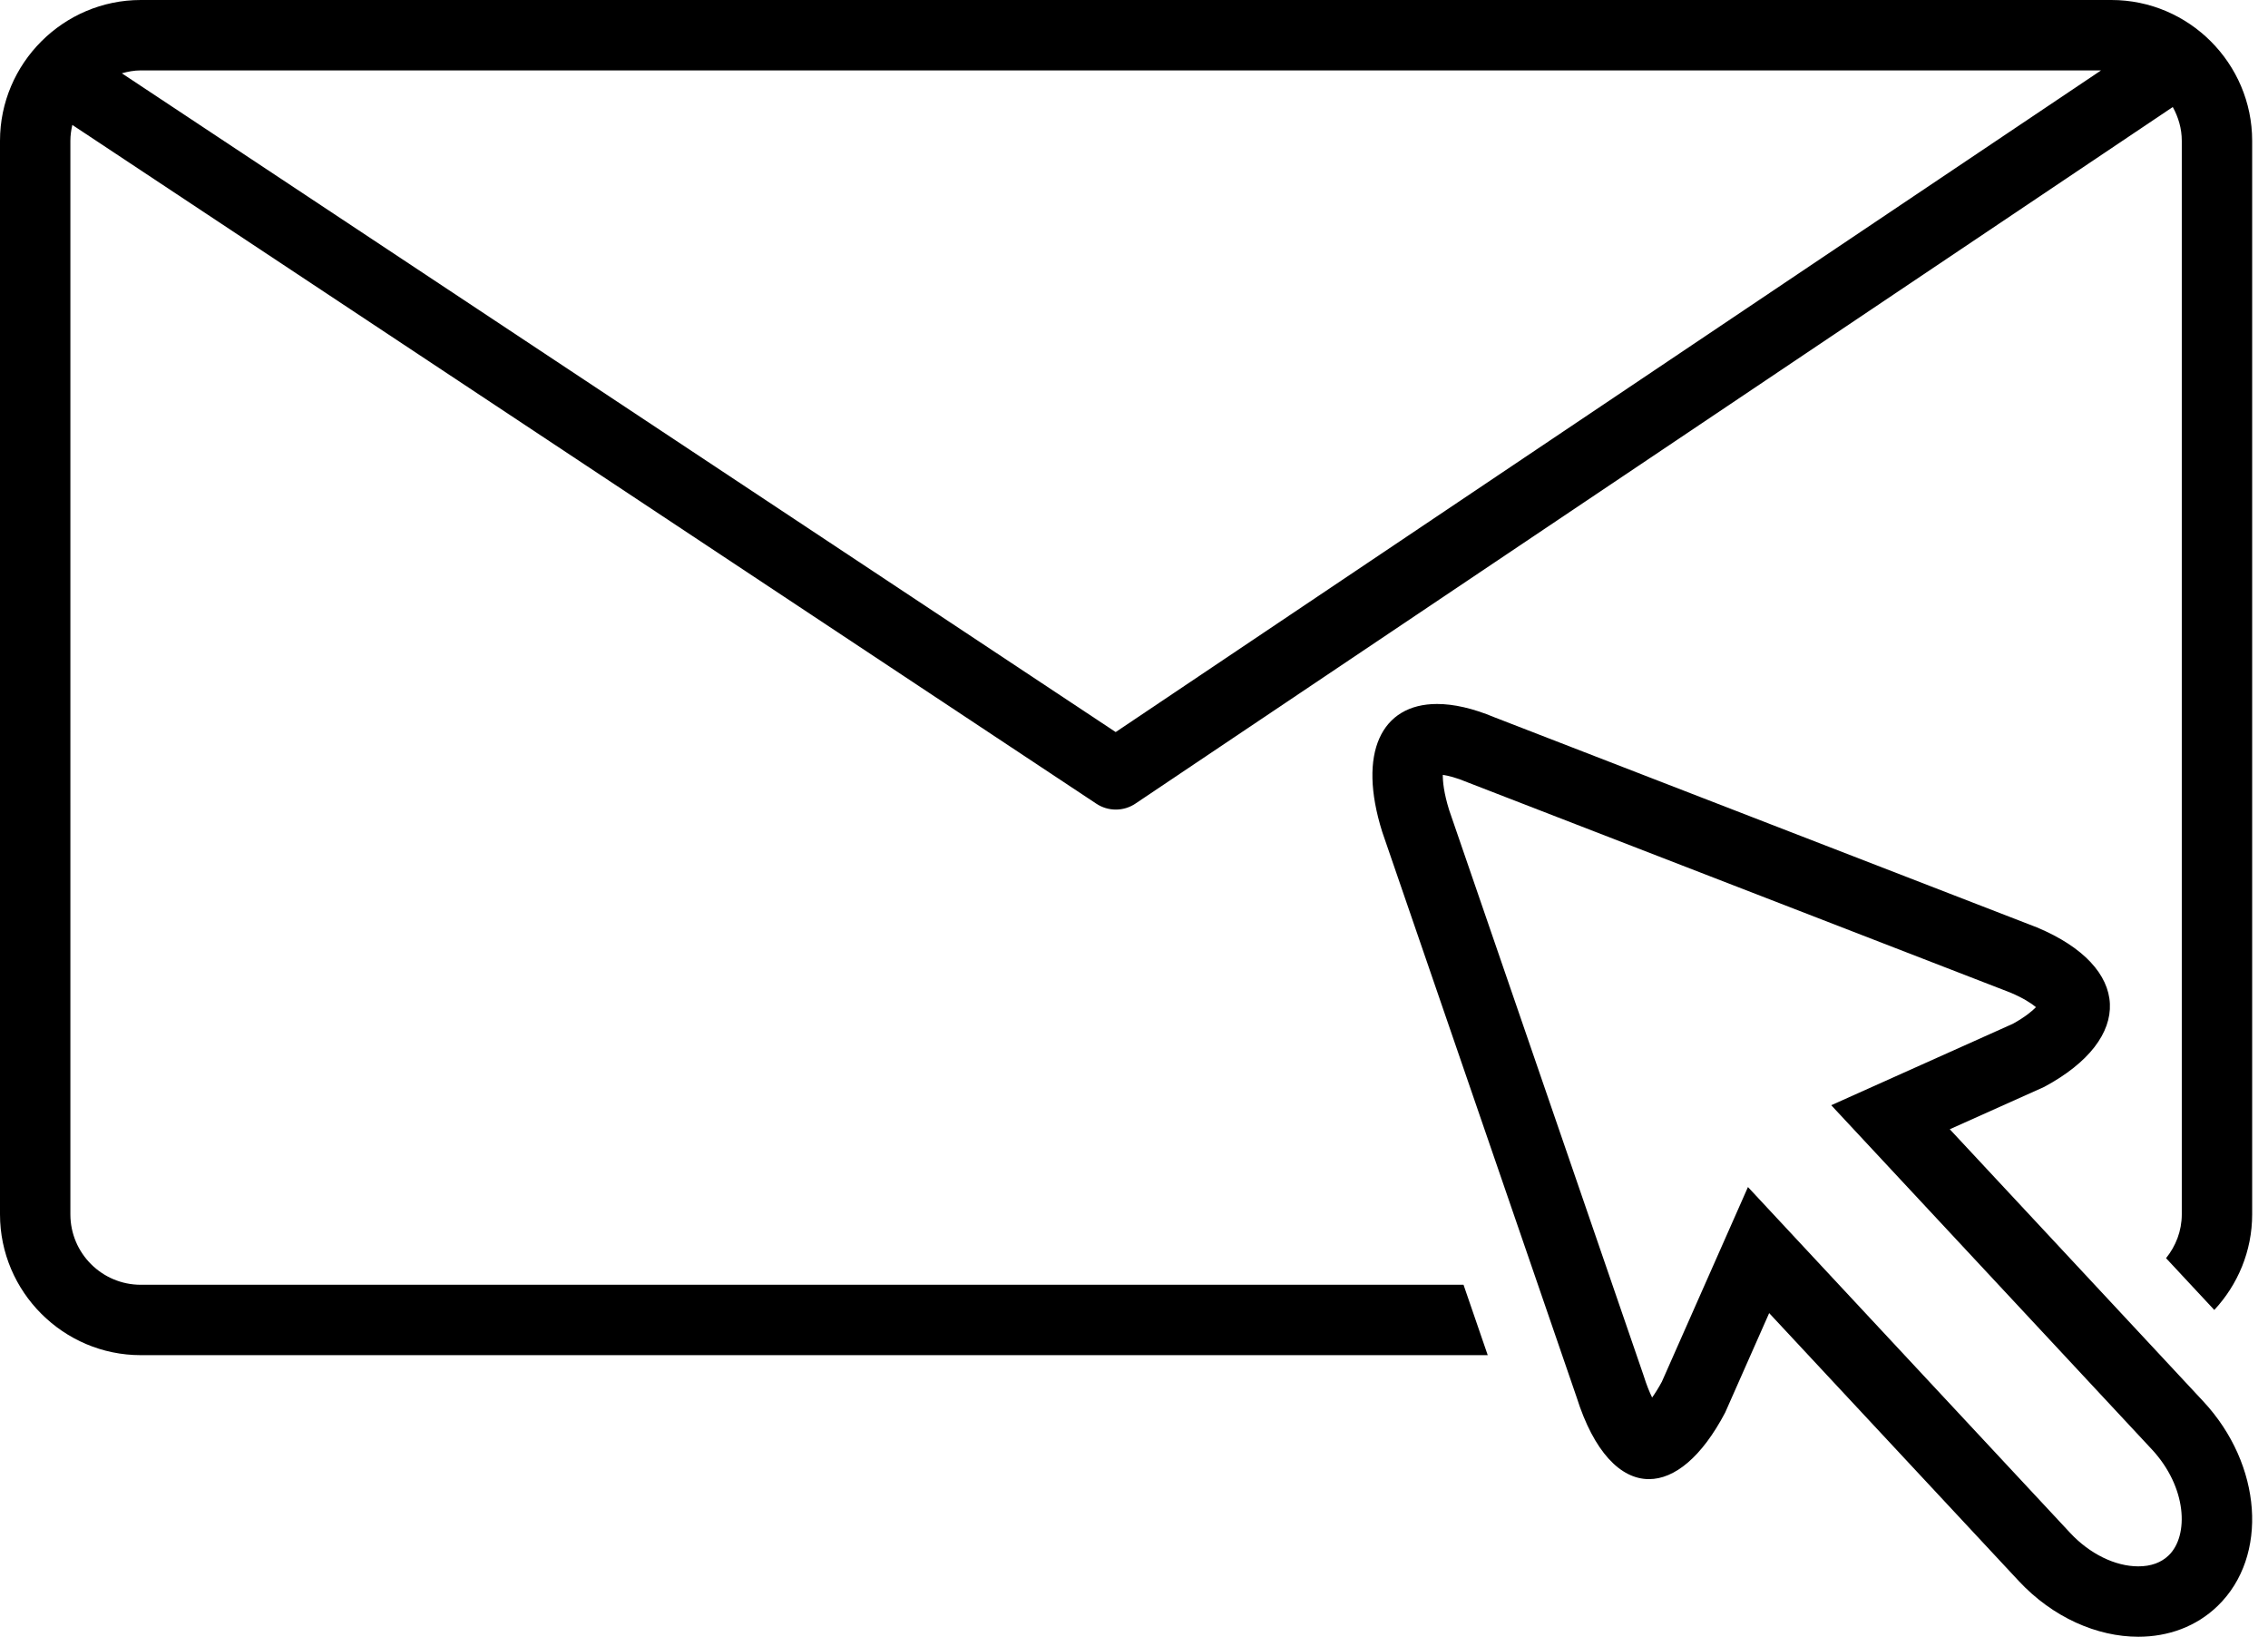
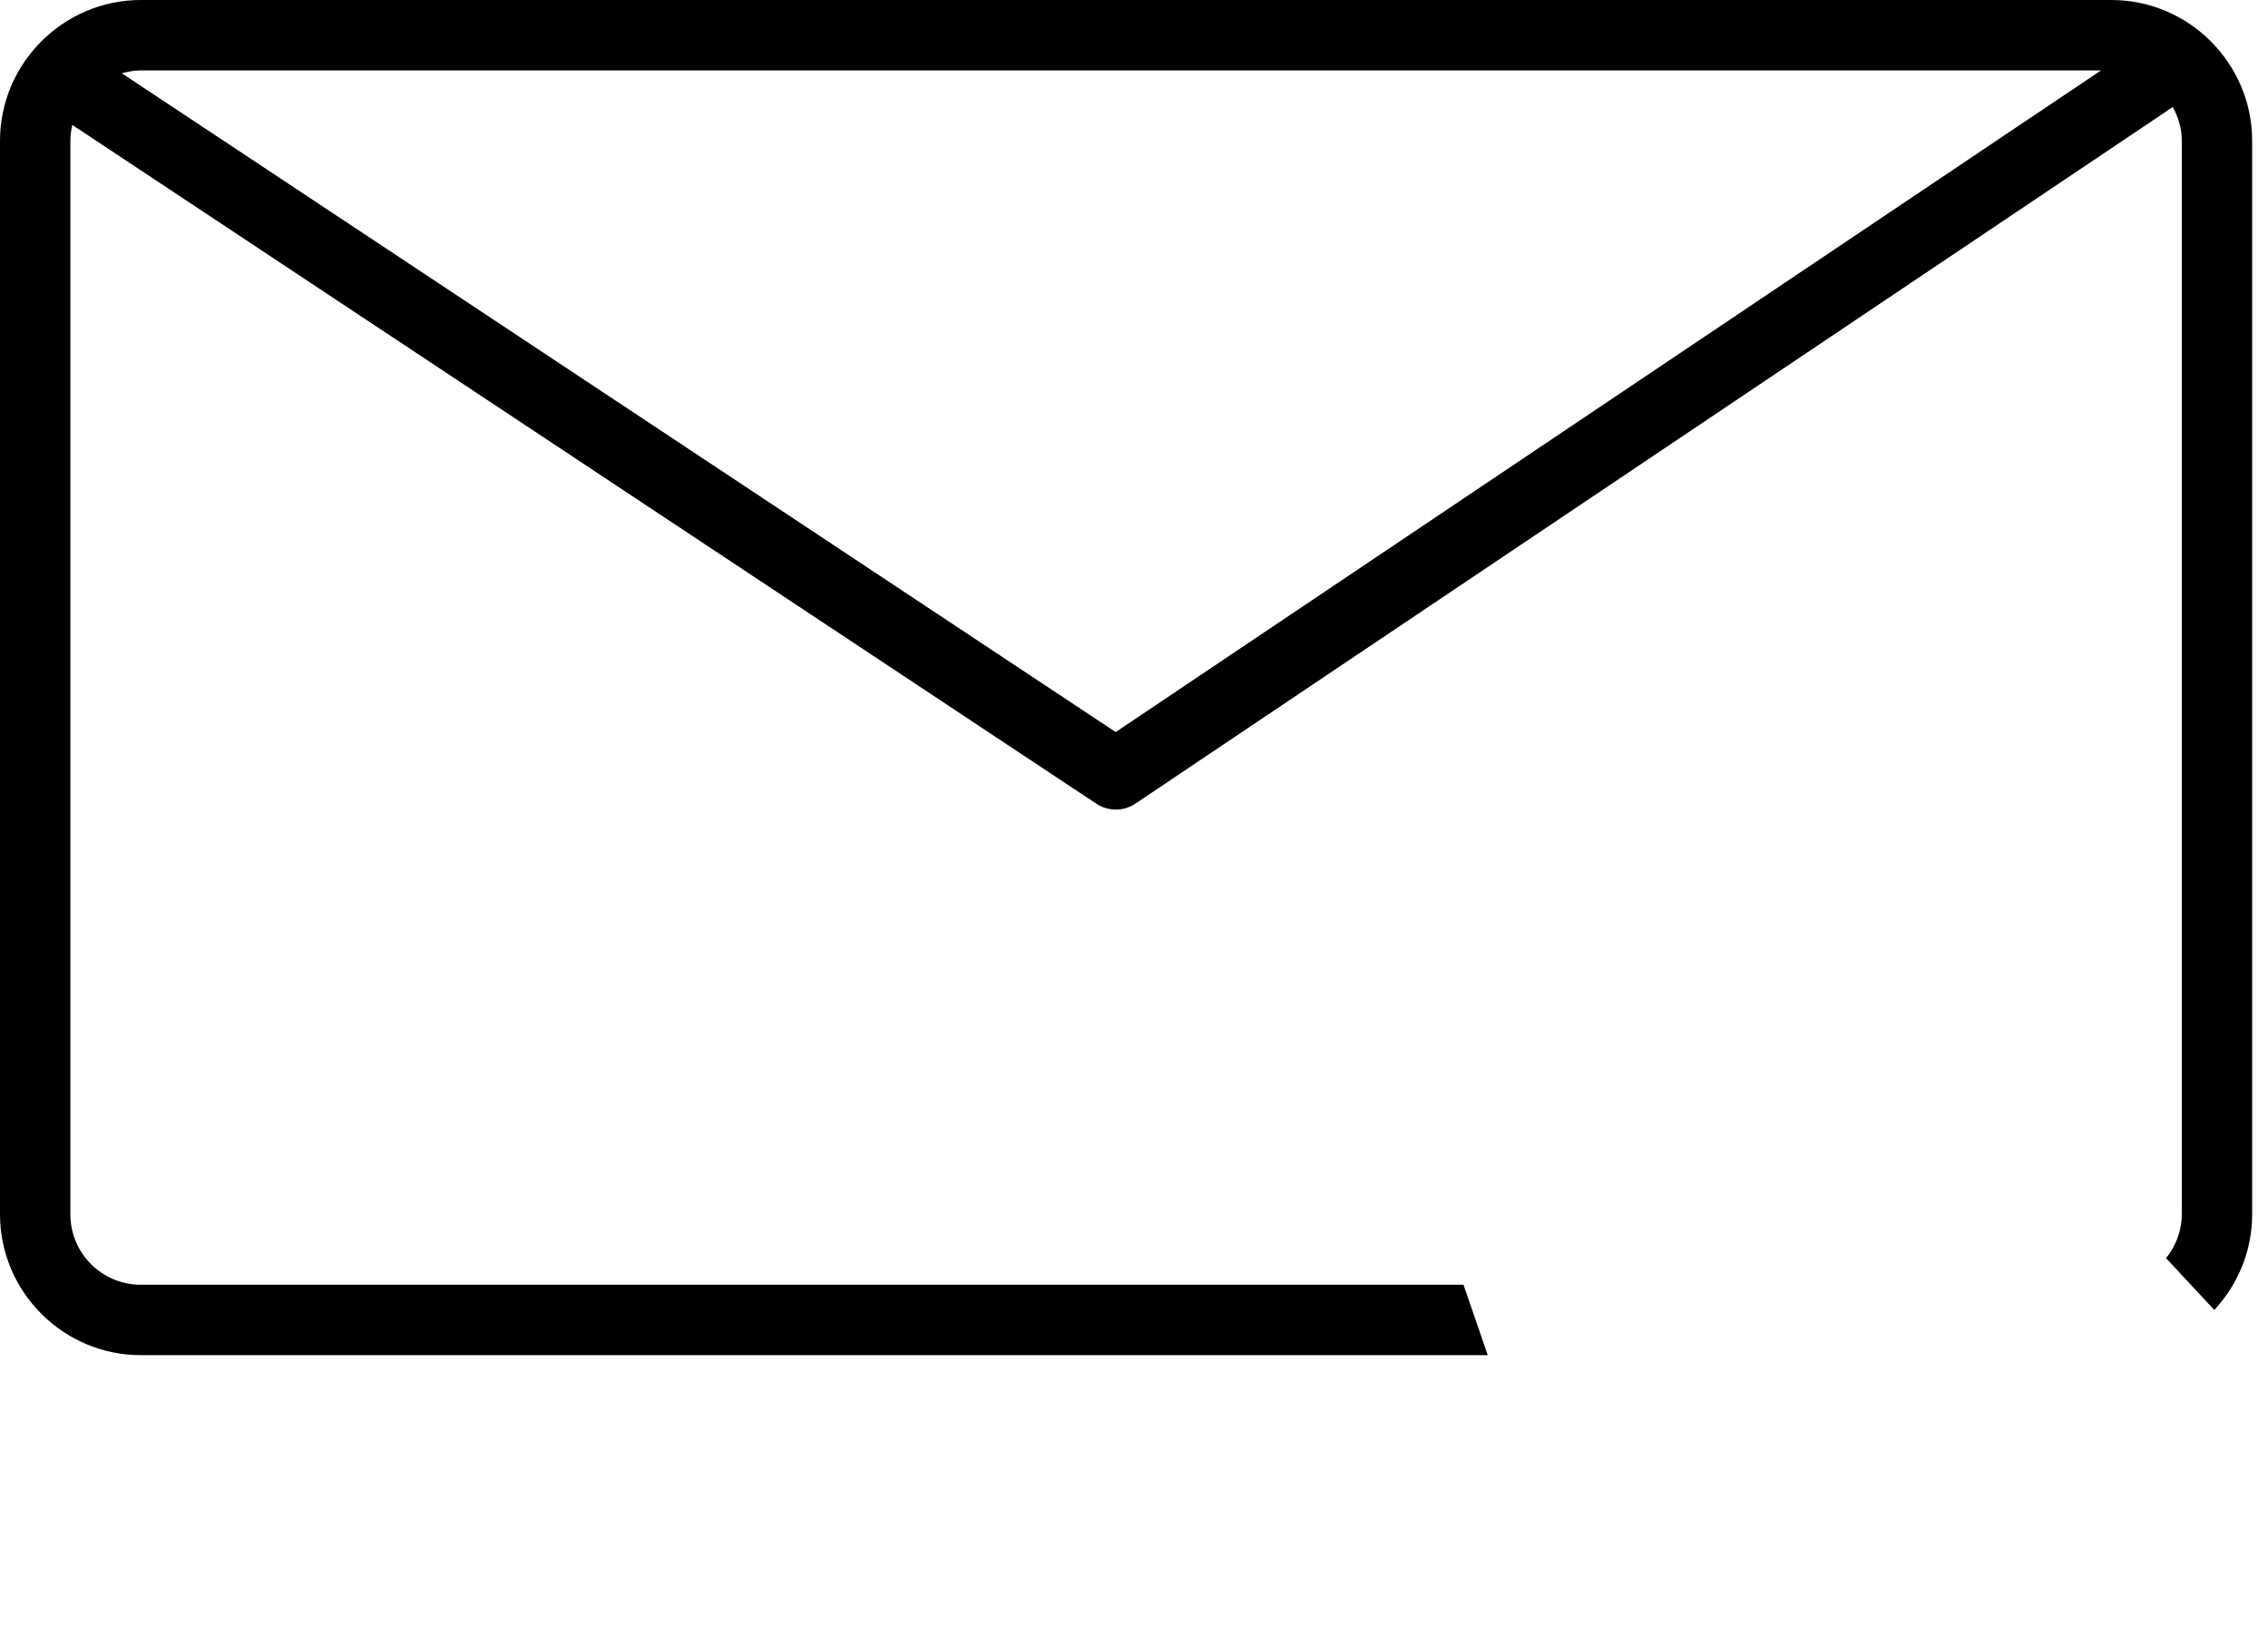
<svg xmlns="http://www.w3.org/2000/svg" height="93.0" preserveAspectRatio="xMidYMid meet" version="1.0" viewBox="0.0 35.0 128.9 93.0" width="128.9" zoomAndPan="magnify">
  <g id="change1_1">
    <path d="M120,35H8c-4.4,0-8,3.6-8,8v61c0,4.4,3.6,8,8,8h76.554l-1.376-4H8c-2.206,0-4-1.794-4-4 V43c0-0.311,0.044-0.61,0.111-0.901l58.2,38.568C62.646,80.889,63.032,81,63.417,81 c0.389,0,0.778-0.113,1.115-0.34l58.956-39.579C123.804,41.653,124,42.301,124,43v61 c0,0.945-0.343,1.804-0.894,2.489l2.742,2.943C127.178,108.002,128,106.095,128,104V43 C128,38.6,124.4,35,120,35z M63.409,76.596L6.925,39.165C7.269,39.068,7.625,39,8,39 h111.412L63.409,76.596z" fill="inherit" />
  </g>
  <g id="change1_2">
-     <path d="M110.814,99.164l5.362-2.404C121.319,94,121.136,89.943,115.769,87.696 L84.938,75.758C83.71,75.243,82.613,75,81.674,75c-3.162,0-4.534,2.764-3.116,7.269 l11.049,32.124c0.974,3.086,2.485,4.651,4.111,4.651 c1.453,0,2.997-1.25,4.33-3.781l2.501-5.653l14.179,15.215 C116.671,126.909,119.19,128,121.529,128c1.698,0,3.3-0.574,4.52-1.76 c2.898-2.816,2.525-8.019-0.83-11.618L110.814,99.164z M123.26,123.372 C122.831,123.789,122.249,124,121.529,124c-1.315,0-2.764-0.711-3.874-1.902 l-14.179-15.215l-4.132-4.435l-2.452,5.543l-2.441,5.519 c-0.199,0.369-0.387,0.664-0.554,0.897c-0.15-0.309-0.314-0.709-0.474-1.218 l-0.016-0.049l-0.017-0.049L82.359,81.021c-0.299-0.965-0.362-1.609-0.358-1.994 c0.295,0.044,0.755,0.153,1.393,0.42l0.05,0.021l0.051,0.019l30.776,11.917 c0.725,0.308,1.181,0.607,1.442,0.823c-0.22,0.227-0.619,0.561-1.313,0.944 l-5.222,2.341l-5.101,2.287l3.811,4.09l14.405,15.459 C124.3,119.502,124.414,122.251,123.26,123.372z" fill="inherit" />
-   </g>
+     </g>
</svg>